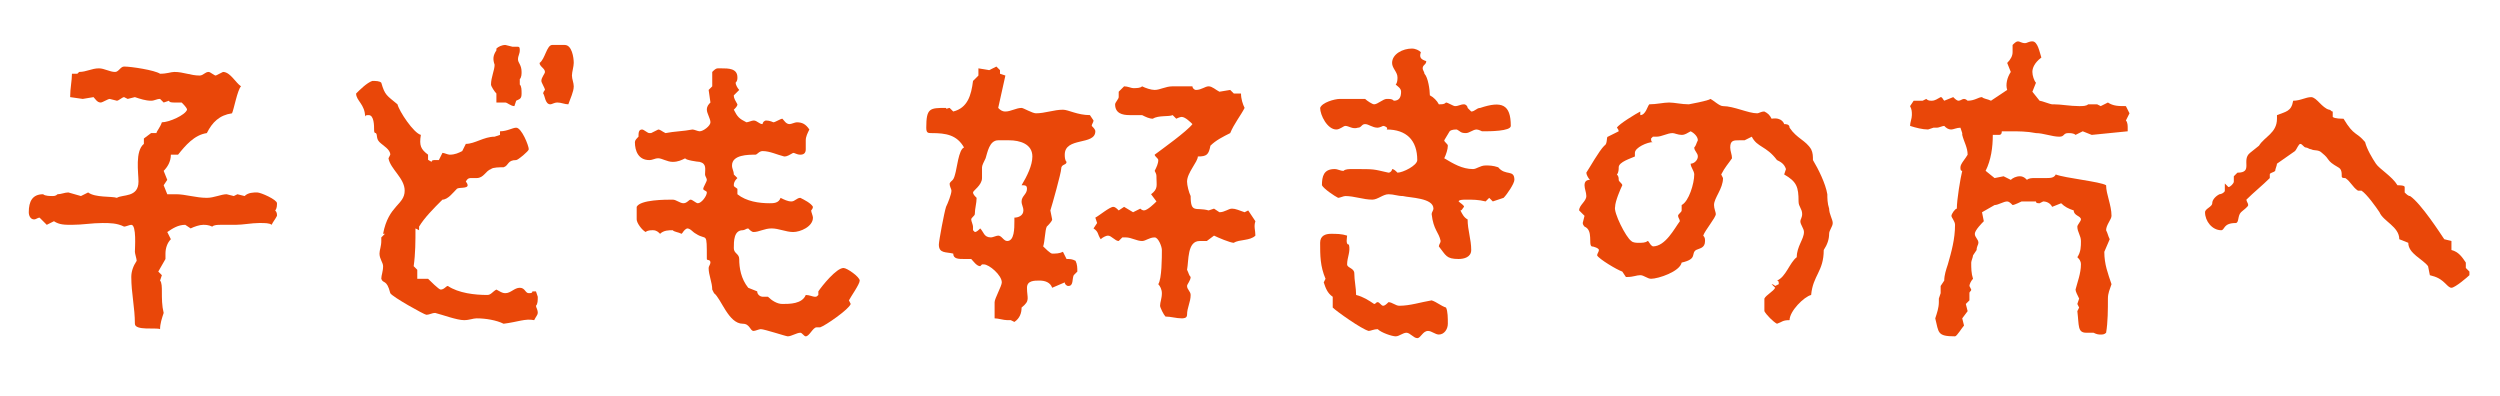
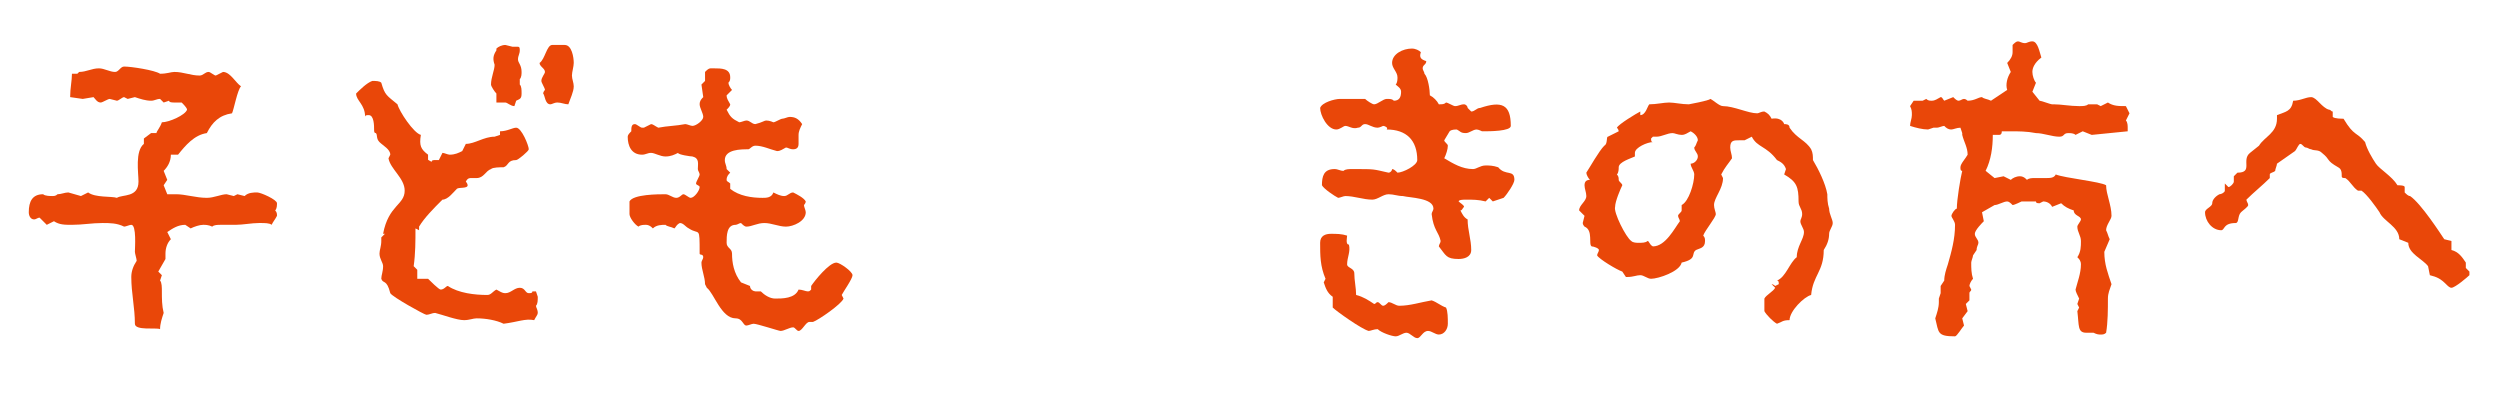
<svg xmlns="http://www.w3.org/2000/svg" version="1.1" id="レイヤー_1" x="0px" y="0px" viewBox="0 0 139 22" style="enable-background:new 0 0 139 22;" xml:space="preserve">
  <style type="text/css">
	.st0{enable-background:new    ;}
	.st1{fill:#E94709;}
</style>
  <g class="st0">
    <path class="st1" d="M13,10.9l0.2-0.1l0.4,0.1c0.2-0.2,0.5-0.2,0.7-0.2c0.2,0,1.1,0.4,1.1,0.6c0,0.1,0,0.3-0.1,0.4   c0.1,0.1,0.1,0.2,0.1,0.3c-0.1,0.2-0.2,0.3-0.3,0.5c-0.1-0.1-0.4-0.1-0.6-0.1c0,0-0.1,0-0.1,0c-0.4,0-0.9,0.1-1.3,0.1   c-0.1,0-0.2,0-0.2,0c-0.1,0-0.4,0-0.6,0c-0.2,0-0.4,0-0.5,0.1c-0.2-0.1-0.4-0.1-0.5-0.1c-0.2,0-0.5,0.1-0.7,0.2l-0.3-0.2   c-0.4,0-0.7,0.2-1,0.4l0.2,0.4c-0.2,0.2-0.3,0.5-0.3,0.8c0,0.1,0,0.2,0,0.3l-0.4,0.7L9,15.3l-0.1,0.3C9,15.7,9,16,9,16.2   C9,16.6,9,17,9.1,17.4c-0.1,0.3-0.2,0.6-0.2,0.9c-0.2-0.1-1.4,0.1-1.4-0.3c0-0.9-0.2-1.7-0.2-2.6c0-0.3,0.1-0.6,0.3-0.9   c0-0.1-0.1-0.4-0.1-0.5c0-0.2,0.1-1.5-0.2-1.5c-0.1,0-0.3,0.1-0.4,0.1c-0.4-0.2-0.8-0.2-1.2-0.2c-0.6,0-1.1,0.1-1.7,0.1   c-0.4,0-0.7,0-1-0.2l-0.4,0.2l-0.4-0.4c-0.1,0-0.2,0.1-0.3,0.1c-0.2,0-0.3-0.2-0.3-0.4c0-0.6,0.2-1,0.8-1c0.1,0.1,0.4,0.1,0.5,0.1   c0.1,0,0.2,0,0.3-0.1c0.2,0,0.4-0.1,0.6-0.1l0.7,0.2l0.4-0.2c0.4,0.3,1.3,0.2,1.6,0.3c0.3-0.2,1.2,0,1.2-0.9c0-0.5-0.2-1.7,0.3-2.1   V7.7l0.4-0.3l0.3,0C8.7,7.3,8.9,7.1,9,6.8c0.4,0,1.3-0.4,1.4-0.7c0-0.1-0.2-0.3-0.3-0.4c-0.1,0-0.3,0-0.4,0c-0.1,0-0.3,0-0.3-0.1   L9.1,5.7L8.9,5.5C8.7,5.5,8.6,5.6,8.4,5.6c-0.3,0-0.6-0.1-0.9-0.2L7.1,5.5c0,0-0.2-0.1-0.2-0.1c-0.1,0-0.3,0.2-0.4,0.2L6.1,5.5   C6,5.5,5.7,5.7,5.6,5.7c-0.2,0-0.3-0.2-0.4-0.3L4.6,5.5L3.9,5.4C3.9,4.9,4,4.5,4,4.1l0.3,0l0.1-0.1c0.4,0,0.7-0.2,1.1-0.2   c0.3,0,0.6,0.2,0.9,0.2c0.2,0,0.3-0.3,0.5-0.3c0.4,0,1.7,0.2,2,0.4C9.3,4.1,9.5,4,9.7,4c0.5,0,0.9,0.2,1.4,0.2   c0.2,0,0.3-0.2,0.5-0.2c0.1,0,0.3,0.2,0.4,0.2l0.4-0.2c0.4,0,0.7,0.6,1,0.8C13.2,5,13,6.1,12.9,6.3c-0.7,0.1-1.1,0.5-1.4,1.1   c-0.7,0.1-1.2,0.7-1.6,1.2l-0.4,0c0,0.4-0.2,0.7-0.4,0.9L9.3,10l-0.2,0.3l0.2,0.5c0.2,0,0.3,0,0.5,0c0.5,0,1.1,0.2,1.7,0.2   c0.4,0,0.8-0.2,1.1-0.2L13,10.9z" />
  </g>
  <g class="st0">
    <path class="st1" d="M28,18c-0.4-0.2-1-0.3-1.5-0.3c-0.2,0-0.4,0.1-0.7,0.1c-0.4,0-1.2-0.3-1.6-0.4c-0.2,0-0.3,0.1-0.5,0.1   c-0.1,0-1.9-1-2-1.2c-0.2-0.8-0.4-0.5-0.5-0.8c0-0.2,0.1-0.4,0.1-0.7c0-0.2-0.2-0.4-0.2-0.7c0-0.2,0.1-0.4,0.1-0.7   c0-0.1,0-0.1,0-0.2l0.2-0.2L21.3,13c0.3-1.6,1.2-1.6,1.2-2.4c0-0.7-0.8-1.2-0.9-1.8l0.1-0.2c0-0.3-0.4-0.5-0.6-0.7   c-0.2-0.2-0.1-0.4-0.2-0.5c-0.1,0-0.1-0.1-0.1-0.2c0-0.2,0-0.8-0.3-0.8c-0.1,0-0.2,0-0.2,0.1c0-0.7-0.5-0.9-0.5-1.3   c0.2-0.2,0.6-0.6,0.9-0.7c0.2,0,0.4,0,0.5,0.1c0.2,0.7,0.3,0.7,0.9,1.2c0.1,0.4,0.9,1.6,1.3,1.7c-0.1,0.6,0,0.8,0.4,1.1l0,0.3   C23.7,8.8,23.8,8.9,24,9c0-0.1,0.1-0.1,0.2-0.1c0.1,0,0.2,0,0.2,0l0.2-0.4c0.1,0,0.3,0.1,0.4,0.1c0.3,0,0.5-0.1,0.7-0.2l0.2-0.4   c0.5,0,1-0.4,1.6-0.4l0.3-0.1l0-0.2c0.4,0,0.7-0.2,0.9-0.2c0.3,0,0.7,1,0.7,1.2c0,0.1-0.6,0.6-0.7,0.6c-0.5,0-0.4,0.3-0.7,0.4   c-0.2,0-0.6,0-0.7,0.1c-0.3,0.1-0.4,0.5-0.8,0.5c-0.1,0-0.2,0-0.3,0c-0.1,0-0.2,0-0.3,0.2c0.1,0.1,0.1,0.2,0.1,0.2   c0,0.2-0.5,0.1-0.6,0.2c-0.2,0.2-0.5,0.6-0.8,0.6c-0.5,0.5-1,1-1.3,1.5c0,0.1,0,0.1,0,0.2l-0.2-0.1c0,0.7,0,1.4-0.1,2.1l0.2,0.2   c0,0.2,0,0.4,0,0.5c0,0,0,0,0.1,0c0.2,0,0.3,0,0.5,0c0.1,0.1,0.6,0.6,0.7,0.6c0.2,0,0.3-0.2,0.4-0.2h0c0.6,0.4,1.5,0.5,2.2,0.5   c0.2,0,0.3-0.2,0.5-0.3c0.2,0.1,0.3,0.2,0.5,0.2c0.3,0,0.5-0.3,0.8-0.3c0.3,0,0.3,0.3,0.5,0.3c0.1,0,0.2,0,0.2-0.1l0.2,0l0.1,0.3   c0,0.2,0,0.4-0.1,0.5c0,0.1,0.1,0.2,0.1,0.4c0,0.1-0.1,0.2-0.2,0.4C29.2,17.7,28.8,17.9,28,18z M28.6,5.9c-0.2,0-0.4-0.2-0.5-0.2   s-0.4,0-0.5,0c0-0.1,0-0.2,0-0.3c0-0.1,0-0.1,0-0.2c-0.1-0.1-0.3-0.4-0.3-0.5c0-0.4,0.2-0.8,0.2-1.1c-0.1-0.3-0.1-0.5,0.1-0.8V2.7   c0.1-0.1,0.3-0.2,0.5-0.2c0,0,0.4,0.1,0.4,0.1l0.3,0c0.1,0,0.1,0.1,0.1,0.2c0,0.2-0.1,0.3-0.1,0.5C28.8,3.5,29,3.6,29,4   c0,0.1,0,0.3-0.1,0.4l0,0.3C29,4.8,29,5,29,5.2c0,0.3-0.1,0.3-0.3,0.4L28.6,5.9z M30.7,2.5h0.7c0.4,0,0.5,0.7,0.5,1   c0,0.2-0.1,0.5-0.1,0.7c0,0.2,0.1,0.4,0.1,0.6c0,0.3-0.2,0.7-0.3,1c-0.2,0-0.4-0.1-0.6-0.1c-0.2,0-0.3,0.1-0.4,0.1   c-0.3,0-0.3-0.5-0.4-0.6c0-0.1,0.1-0.2,0.1-0.2c0-0.1-0.2-0.4-0.2-0.5c0-0.2,0.2-0.4,0.2-0.5c0-0.2-0.3-0.3-0.3-0.5   C30.3,3.3,30.4,2.5,30.7,2.5z" />
-     <path class="st1" d="M42.6,6.7c0.2,0,0.4,0.1,0.4,0.1c0.1,0,0.4-0.2,0.5-0.2c0.1,0.1,0.2,0.3,0.4,0.3c0.1,0,0.3-0.1,0.4-0.1   c0.3,0,0.5,0.1,0.7,0.4c-0.1,0.2-0.2,0.4-0.2,0.6v0.5l0,0c0,0.2-0.1,0.3-0.3,0.3c-0.2,0-0.3-0.1-0.4-0.1c-0.2,0.1-0.3,0.2-0.5,0.2   c-0.4-0.1-0.8-0.3-1.2-0.3c-0.2,0-0.3,0.2-0.4,0.2c-0.4,0-1.3,0-1.3,0.6c0,0.2,0.1,0.3,0.1,0.5l0.2,0.2c-0.1,0.1-0.2,0.2-0.2,0.4   c0,0.1,0.1,0.1,0.2,0.2l0,0.3c0.5,0.4,1.2,0.5,1.8,0.5c0.2,0,0.5,0,0.6-0.3c0.2,0.1,0.4,0.2,0.6,0.2c0.2,0,0.3-0.2,0.5-0.2h0   c0.2,0.1,0.6,0.3,0.7,0.5c0,0.1-0.1,0.2-0.1,0.2c0,0.1,0.1,0.3,0.1,0.4c0,0.5-0.7,0.8-1.1,0.8c-0.4,0-0.8-0.2-1.2-0.2   c-0.4,0-0.7,0.2-1,0.2c-0.1,0-0.2-0.1-0.3-0.2c-0.1,0-0.2,0.1-0.3,0.1c-0.5,0-0.5,0.6-0.5,1c0,0.3,0.3,0.3,0.3,0.6   c0,0.5,0.1,1.1,0.5,1.6l0.5,0.2c0,0.2,0.2,0.3,0.3,0.3c0.1,0,0.2,0,0.3,0c0.2,0.2,0.5,0.4,0.8,0.4c0.4,0,1.1,0,1.3-0.5   c0.2,0,0.4,0.1,0.5,0.1c0.1,0,0.1,0,0.2-0.1l0-0.2c0.2-0.3,1-1.3,1.4-1.3c0.2,0,0.9,0.5,0.9,0.7c0,0.2-0.5,0.9-0.6,1.1l0.1,0.2   c-0.1,0.3-1.4,1.2-1.7,1.3c-0.1,0-0.2,0-0.2,0c-0.2,0-0.4,0.5-0.6,0.5c-0.1,0-0.2-0.2-0.3-0.2c-0.2,0-0.5,0.2-0.7,0.2   c-0.1,0-1.3-0.4-1.5-0.4c-0.1,0-0.3,0.1-0.4,0.1c-0.2,0-0.2-0.4-0.6-0.4c-0.8,0-1.2-1.4-1.6-1.7l-0.1-0.2c0-0.4-0.2-0.8-0.2-1.2   c0-0.1,0.1-0.2,0.1-0.3c0-0.2-0.2-0.1-0.2-0.2c0-1.6,0-1-0.6-1.4c-0.2-0.1-0.3-0.3-0.5-0.3c-0.2,0.1-0.2,0.2-0.3,0.3   c-0.2-0.1-0.4-0.1-0.5-0.2c-0.2,0-0.5,0-0.7,0.2c-0.1-0.1-0.2-0.2-0.4-0.2c-0.1,0-0.3,0-0.4,0.1c-0.2-0.1-0.5-0.5-0.5-0.7   c0-0.2,0-0.4,0-0.7c0.2-0.4,1.6-0.4,2-0.4c0.2,0,0.4,0.2,0.6,0.2c0.2,0,0.3-0.2,0.4-0.2c0.1,0,0.3,0.2,0.4,0.2   c0.2,0,0.5-0.4,0.5-0.6c0-0.1-0.2-0.1-0.2-0.2c0-0.1,0.2-0.4,0.2-0.5c0-0.1-0.1-0.2-0.1-0.3c0-0.3,0.1-0.6-0.3-0.7   c-0.1,0-0.8-0.1-0.8-0.2v0c-0.2,0.1-0.4,0.2-0.7,0.2c-0.3,0-0.6-0.2-0.8-0.2c-0.2,0-0.3,0.1-0.5,0.1c-0.6,0-0.8-0.5-0.8-1   c0-0.1,0.1-0.2,0.2-0.3c0-0.2,0-0.4,0.2-0.4c0.1,0,0.3,0.2,0.4,0.2h0.1l0.4-0.2c0.1,0,0.2,0.1,0.4,0.2c0.5-0.1,1-0.1,1.5-0.2   c0.1,0,0.3,0.1,0.4,0.1c0.2,0,0.6-0.3,0.6-0.5c0-0.2-0.2-0.5-0.2-0.7c0-0.2,0.1-0.3,0.2-0.4l-0.1-0.7l0.2-0.2V4   c0.1-0.1,0.2-0.2,0.3-0.2c0.1,0,0.2,0,0.2,0c0.4,0,0.9,0,0.9,0.5c0,0.1,0,0.2-0.1,0.3c0,0.1,0.1,0.3,0.2,0.4   c-0.1,0.1-0.2,0.2-0.3,0.3c0,0.2,0.1,0.3,0.2,0.5c0,0.1-0.1,0.2-0.2,0.3c0.2,0.4,0.3,0.5,0.7,0.7c0.1,0,0.3-0.1,0.4-0.1   c0.2,0,0.3,0.2,0.5,0.2C42.4,6.8,42.5,6.7,42.6,6.7z" />
+     <path class="st1" d="M42.6,6.7c0.2,0,0.4,0.1,0.4,0.1c0.1,0,0.4-0.2,0.5-0.2c0.1,0,0.3-0.1,0.4-0.1   c0.3,0,0.5,0.1,0.7,0.4c-0.1,0.2-0.2,0.4-0.2,0.6v0.5l0,0c0,0.2-0.1,0.3-0.3,0.3c-0.2,0-0.3-0.1-0.4-0.1c-0.2,0.1-0.3,0.2-0.5,0.2   c-0.4-0.1-0.8-0.3-1.2-0.3c-0.2,0-0.3,0.2-0.4,0.2c-0.4,0-1.3,0-1.3,0.6c0,0.2,0.1,0.3,0.1,0.5l0.2,0.2c-0.1,0.1-0.2,0.2-0.2,0.4   c0,0.1,0.1,0.1,0.2,0.2l0,0.3c0.5,0.4,1.2,0.5,1.8,0.5c0.2,0,0.5,0,0.6-0.3c0.2,0.1,0.4,0.2,0.6,0.2c0.2,0,0.3-0.2,0.5-0.2h0   c0.2,0.1,0.6,0.3,0.7,0.5c0,0.1-0.1,0.2-0.1,0.2c0,0.1,0.1,0.3,0.1,0.4c0,0.5-0.7,0.8-1.1,0.8c-0.4,0-0.8-0.2-1.2-0.2   c-0.4,0-0.7,0.2-1,0.2c-0.1,0-0.2-0.1-0.3-0.2c-0.1,0-0.2,0.1-0.3,0.1c-0.5,0-0.5,0.6-0.5,1c0,0.3,0.3,0.3,0.3,0.6   c0,0.5,0.1,1.1,0.5,1.6l0.5,0.2c0,0.2,0.2,0.3,0.3,0.3c0.1,0,0.2,0,0.3,0c0.2,0.2,0.5,0.4,0.8,0.4c0.4,0,1.1,0,1.3-0.5   c0.2,0,0.4,0.1,0.5,0.1c0.1,0,0.1,0,0.2-0.1l0-0.2c0.2-0.3,1-1.3,1.4-1.3c0.2,0,0.9,0.5,0.9,0.7c0,0.2-0.5,0.9-0.6,1.1l0.1,0.2   c-0.1,0.3-1.4,1.2-1.7,1.3c-0.1,0-0.2,0-0.2,0c-0.2,0-0.4,0.5-0.6,0.5c-0.1,0-0.2-0.2-0.3-0.2c-0.2,0-0.5,0.2-0.7,0.2   c-0.1,0-1.3-0.4-1.5-0.4c-0.1,0-0.3,0.1-0.4,0.1c-0.2,0-0.2-0.4-0.6-0.4c-0.8,0-1.2-1.4-1.6-1.7l-0.1-0.2c0-0.4-0.2-0.8-0.2-1.2   c0-0.1,0.1-0.2,0.1-0.3c0-0.2-0.2-0.1-0.2-0.2c0-1.6,0-1-0.6-1.4c-0.2-0.1-0.3-0.3-0.5-0.3c-0.2,0.1-0.2,0.2-0.3,0.3   c-0.2-0.1-0.4-0.1-0.5-0.2c-0.2,0-0.5,0-0.7,0.2c-0.1-0.1-0.2-0.2-0.4-0.2c-0.1,0-0.3,0-0.4,0.1c-0.2-0.1-0.5-0.5-0.5-0.7   c0-0.2,0-0.4,0-0.7c0.2-0.4,1.6-0.4,2-0.4c0.2,0,0.4,0.2,0.6,0.2c0.2,0,0.3-0.2,0.4-0.2c0.1,0,0.3,0.2,0.4,0.2   c0.2,0,0.5-0.4,0.5-0.6c0-0.1-0.2-0.1-0.2-0.2c0-0.1,0.2-0.4,0.2-0.5c0-0.1-0.1-0.2-0.1-0.3c0-0.3,0.1-0.6-0.3-0.7   c-0.1,0-0.8-0.1-0.8-0.2v0c-0.2,0.1-0.4,0.2-0.7,0.2c-0.3,0-0.6-0.2-0.8-0.2c-0.2,0-0.3,0.1-0.5,0.1c-0.6,0-0.8-0.5-0.8-1   c0-0.1,0.1-0.2,0.2-0.3c0-0.2,0-0.4,0.2-0.4c0.1,0,0.3,0.2,0.4,0.2h0.1l0.4-0.2c0.1,0,0.2,0.1,0.4,0.2c0.5-0.1,1-0.1,1.5-0.2   c0.1,0,0.3,0.1,0.4,0.1c0.2,0,0.6-0.3,0.6-0.5c0-0.2-0.2-0.5-0.2-0.7c0-0.2,0.1-0.3,0.2-0.4l-0.1-0.7l0.2-0.2V4   c0.1-0.1,0.2-0.2,0.3-0.2c0.1,0,0.2,0,0.2,0c0.4,0,0.9,0,0.9,0.5c0,0.1,0,0.2-0.1,0.3c0,0.1,0.1,0.3,0.2,0.4   c-0.1,0.1-0.2,0.2-0.3,0.3c0,0.2,0.1,0.3,0.2,0.5c0,0.1-0.1,0.2-0.2,0.3c0.2,0.4,0.3,0.5,0.7,0.7c0.1,0,0.3-0.1,0.4-0.1   c0.2,0,0.3,0.2,0.5,0.2C42.4,6.8,42.5,6.7,42.6,6.7z" />
  </g>
  <g class="st0">
-     <path class="st1" d="M55.9,4.2L55.5,6c0.1,0.1,0.2,0.2,0.4,0.2c0.3,0,0.6-0.2,0.9-0.2c0.1,0,0.6,0.3,0.8,0.3c0.5,0,1-0.2,1.5-0.2   c0.3,0,0.8,0.3,1.5,0.3l0.2,0.3c0,0.1-0.1,0.2-0.1,0.3c0.1,0.1,0.2,0.2,0.2,0.3c0,0.8-1.7,0.3-1.7,1.3c0,0.1,0,0.3,0.1,0.4   c0,0.2-0.3,0.1-0.3,0.4c0,0.2-0.5,2-0.6,2.3l0.1,0.5c0,0.1-0.2,0.3-0.3,0.4c-0.1,0.2-0.1,0.8-0.2,1.1c0.1,0.1,0.4,0.4,0.5,0.4   c0.2,0,0.4,0,0.6-0.1l0.2,0.4c0.2,0,0.3,0,0.5,0.1c0.1,0.2,0.1,0.4,0.1,0.6l-0.2,0.2c-0.1,0.2,0,0.6-0.3,0.6   c-0.1,0-0.2-0.1-0.2-0.2L58.5,16c-0.1-0.3-0.4-0.4-0.7-0.4c-0.3,0-0.7,0-0.7,0.4c0,0.6,0.2,0.7-0.3,1.1c0,0.3-0.1,0.6-0.4,0.8   l-0.2-0.1c-0.1,0-0.1,0-0.2,0c-0.2,0-0.5-0.1-0.7-0.1l0-0.9c0-0.2,0.4-0.9,0.4-1.1c0-0.4-0.7-1-1-1h-0.1c0,0-0.1,0.1-0.1,0.1   c-0.2,0-0.4-0.3-0.5-0.4c-0.1,0-0.2,0-0.4,0c-0.3,0-0.6,0-0.6-0.3c-0.4-0.1-0.8,0-0.8-0.5c0-0.2,0.3-1.8,0.4-2.1   c0.1-0.2,0.3-0.7,0.3-0.9c0-0.1-0.1-0.2-0.1-0.4c0.1-0.2,0.2-0.1,0.3-0.5c0.1-0.3,0.2-1.4,0.5-1.5c-0.4-0.7-1-0.8-1.8-0.8   c-0.2,0-0.3,0-0.3-0.3c0-1.1,0.2-1.1,1.1-1.1C52.6,6.1,52.7,6,52.8,6L53,6.2c0.8-0.2,1-0.9,1.1-1.7l0.3-0.3V3.8L55,3.9l0.4-0.2   l0.2,0.2l0,0.2L55.9,4.2z M56.4,12.3c0-0.1,0-0.1,0-0.2c0.2,0,0.5-0.1,0.5-0.4c0-0.2-0.1-0.3-0.1-0.5c0-0.3,0.3-0.4,0.3-0.7   c0-0.2-0.1-0.2-0.3-0.2c0.3-0.5,0.6-1.1,0.6-1.6c0-0.7-0.7-0.9-1.3-0.9h-0.6c-0.5,0-0.6,0.7-0.7,1c-0.1,0.2-0.2,0.4-0.2,0.5v0.6   c0,0.4-0.5,0.7-0.5,0.8c0,0.1,0.1,0.2,0.2,0.3c0,0.3-0.1,0.6-0.1,0.9C54.2,12,54,12.1,54,12.2c0,0.1,0.1,0.3,0.1,0.4   c0,0.1,0,0.1,0,0.2l0.1,0.1c0.1,0,0.2-0.1,0.3-0.2c0.2,0.2,0.2,0.5,0.6,0.5c0.1,0,0.3-0.1,0.4-0.1c0.2,0,0.3,0.3,0.5,0.3   C56.4,13.4,56.4,12.7,56.4,12.3z M62.2,5.1l0.3-0.3c0.2,0,0.4,0.1,0.5,0.1c0.2,0,0.4,0,0.5-0.1C63.7,4.9,64,5,64.2,5   c0.3,0,0.6-0.2,1-0.2c0.4,0,0.7,0,1.1,0C66.3,4.9,66.4,5,66.5,5c0.3,0,0.5-0.2,0.7-0.2c0.2,0,0.4,0.2,0.6,0.3L68.4,5l0.2,0.2l0.4,0   c0,0.3,0.1,0.6,0.2,0.8c-0.2,0.4-0.6,0.9-0.8,1.4c-0.4,0.2-0.8,0.4-1.1,0.7c-0.1,0.5-0.2,0.6-0.7,0.6c0,0,0,0,0,0   c0,0.3-0.6,0.9-0.6,1.4c0,0.2,0.1,0.6,0.2,0.8c0,1,0.3,0.6,1,0.8l0.3-0.1l0.3,0.2c0.3,0,0.5-0.2,0.7-0.2s0.4,0.1,0.7,0.2l0.2-0.1   l0.4,0.6c-0.1,0.3,0,0.5,0,0.8c-0.3,0.3-0.9,0.2-1.2,0.4c-0.2,0-0.9-0.3-1.1-0.4l-0.4,0.3L67,13.4c-0.1,0-0.2,0-0.3,0   c-0.7,0-0.6,1.1-0.7,1.6c0.1,0.2,0.1,0.3,0.2,0.4c0,0.2-0.2,0.4-0.2,0.5c0,0.2,0.2,0.3,0.2,0.5c0,0.4-0.2,0.7-0.2,1.1   c0,0.2-0.2,0.2-0.3,0.2c-0.3,0-0.6-0.1-0.9-0.1c-0.1-0.1-0.3-0.5-0.3-0.6c0-0.2,0.1-0.4,0.1-0.7c0-0.2-0.1-0.4-0.2-0.5   c0.2-0.3,0.2-1.5,0.2-1.9c0-0.2-0.2-0.7-0.4-0.7c-0.3,0-0.5,0.2-0.7,0.2c-0.3,0-0.6-0.2-0.9-0.2c-0.1,0-0.2,0-0.2,0l-0.2,0.2   c-0.2,0-0.4-0.3-0.6-0.3c-0.1,0-0.3,0.1-0.4,0.2c-0.2-0.3-0.1-0.4-0.4-0.6l0.2-0.3l-0.1-0.3c0.2-0.1,0.8-0.6,1-0.6   c0.1,0,0.2,0.1,0.3,0.2l0.3-0.2l0.5,0.3l0.4-0.2c0.1,0.1,0.2,0.1,0.2,0.1c0.2,0,0.6-0.4,0.7-0.5L64,10.8c0.4-0.3,0.3-0.5,0.3-0.9   c0-0.2,0-0.2-0.1-0.4c0.1-0.2,0.2-0.4,0.2-0.6c0-0.1-0.2-0.2-0.2-0.3c0.4-0.3,1.8-1.3,2.1-1.7c-0.1-0.1-0.4-0.4-0.6-0.4   c-0.1,0-0.3,0.1-0.3,0.1l-0.2-0.2c-0.2,0.1-0.8,0-1.1,0.2c-0.2,0-0.4-0.1-0.6-0.2c-0.2,0-0.4,0-0.7,0c-0.4,0-0.8-0.1-0.8-0.6   c0-0.1,0.2-0.3,0.2-0.4S62.2,5.2,62.2,5.1L62.2,5.1z" />
-   </g>
+     </g>
  <g class="st0">
    <path class="st1" d="M80.5,18c0,0.3-0.2,0.6-0.5,0.6c-0.2,0-0.4-0.2-0.6-0.2c-0.3,0-0.4,0.4-0.6,0.4c-0.2,0-0.4-0.3-0.6-0.3   c-0.2,0-0.4,0.2-0.6,0.2c-0.2,0-0.8-0.2-1-0.4c-0.2,0-0.4,0.1-0.5,0.1c-0.4-0.1-1.8-1.1-2-1.3c0-0.2,0-0.3,0-0.5l0-0.1   c-0.3-0.2-0.4-0.5-0.5-0.8l0.1-0.2c-0.3-0.7-0.3-1.3-0.3-2c0-0.4,0.3-0.5,0.6-0.5c0.3,0,0.6,0,0.9,0.1c0,0.1-0.1,0.5,0.1,0.5   c0.1,0.4-0.1,0.7-0.1,1.1c0,0.2,0.4,0.2,0.4,0.5c0,0.4,0.1,0.8,0.1,1.2c0.4,0.1,0.7,0.3,1,0.5c0.1,0,0.1-0.1,0.2-0.1   c0.1,0,0.2,0.2,0.3,0.2c0.1,0,0.2-0.1,0.3-0.2c0.2,0,0.4,0.2,0.6,0.2c0.6,0,1.2-0.2,1.8-0.3c0.3,0.1,0.5,0.3,0.8,0.4   C80.5,17.3,80.5,17.7,80.5,18z M80.3,7.8c0,0.1,0.2,0.2,0.2,0.3v0c0,0.2-0.1,0.5-0.2,0.7c0.5,0.3,1,0.6,1.6,0.6   c0.2,0,0.4-0.2,0.7-0.2c0.2,0,0.4,0,0.7,0.1c0.4,0.5,0.9,0.1,0.9,0.7c0,0.2-0.4,0.8-0.6,1L83,11.2L82.8,11l-0.2,0.2   c-0.4-0.1-0.7-0.1-1.1-0.1c-0.1,0-0.4,0-0.4,0.1c0.1,0.1,0.3,0.2,0.3,0.3c-0.1,0.1-0.1,0.2-0.2,0.2c0.1,0.2,0.2,0.4,0.4,0.5   c0,0.6,0.2,1.1,0.2,1.7c0,0.4-0.4,0.5-0.7,0.5c-0.7,0-0.7-0.2-1.1-0.7c0-0.1,0.1-0.2,0.1-0.3c-0.1-0.5-0.4-0.6-0.5-1.5   c0-0.1,0.1-0.2,0.1-0.3c0-0.6-1.3-0.6-1.7-0.7c-0.3,0-0.5-0.1-0.8-0.1c-0.3,0-0.6,0.3-0.9,0.3c-0.5,0-1-0.2-1.5-0.2   c-0.1,0-0.3,0.1-0.4,0.1c-0.2-0.1-0.8-0.5-0.9-0.7c0-0.5,0.1-0.9,0.7-0.9c0.2,0,0.3,0.1,0.5,0.1c0.1-0.1,0.3-0.1,0.5-0.1   c1.3,0,1.1,0,2,0.2c0.1,0,0.2-0.1,0.2-0.2c0.1,0,0.2,0.1,0.3,0.2c0.3,0,1.1-0.4,1.1-0.7c0-1.1-0.6-1.7-1.7-1.7   C77.2,7.1,77,7,76.9,7h0c0,0-0.2,0.1-0.3,0.1c-0.3,0-0.5-0.2-0.7-0.2c-0.2,0-0.2,0.2-0.4,0.2C75.2,7.2,75,7,74.8,7   c-0.1,0-0.3,0.2-0.5,0.2c-0.5,0-0.9-0.8-0.9-1.2c0.1-0.3,0.8-0.5,1.1-0.5l1.4,0c0.1,0.1,0.4,0.3,0.5,0.3c0.2,0,0.5-0.3,0.7-0.3   c0.2,0,0.3,0,0.4,0.1c0.3,0,0.4-0.2,0.4-0.5c0-0.2-0.2-0.3-0.3-0.4c0.1-0.1,0.1-0.3,0.1-0.4c0-0.3-0.3-0.5-0.3-0.8   c0-0.5,0.6-0.8,1.1-0.8c0.2,0,0.4,0.1,0.5,0.2c-0.1,0.3,0,0.4,0.3,0.5l0,0c0,0.2-0.2,0.2-0.2,0.4c0,0.1,0.1,0.2,0.1,0.3   c0.2,0.2,0.3,0.9,0.3,1.2c0.2,0.1,0.4,0.3,0.5,0.5c0.2,0,0.3,0,0.4-0.1c0.1,0,0.4,0.2,0.5,0.2c0.2,0,0.3-0.1,0.5-0.1   c0.1,0,0.2,0.1,0.2,0.2l0.2,0.2c0.2,0,0.3-0.2,0.5-0.2C83.5,5.6,84,5.8,84,7c0,0.3-1.2,0.3-1.5,0.3c-0.1,0-0.1,0-0.1,0   c0,0-0.2-0.1-0.3-0.1c-0.2,0-0.4,0.2-0.6,0.2c-0.3,0-0.3-0.1-0.5-0.2c-0.1,0-0.3,0-0.4,0.1L80.3,7.8z" />
    <path class="st1" d="M99.2,6.9c0.1,0,0.3,0,0.3,0.2c0.4,0.6,0.9,0.7,1.2,1.2c0.1,0.2,0.1,0.4,0.1,0.6c0.3,0.5,0.7,1.3,0.8,1.9   c0,0.2,0,0.5,0.1,0.8c0,0.3,0.2,0.6,0.2,0.8c0,0.2-0.2,0.4-0.2,0.6c0,0.3-0.1,0.6-0.3,0.9c0,1.2-0.6,1.4-0.7,2.5   c-0.4,0.1-1.2,0.9-1.2,1.4c-0.4,0-0.4,0.1-0.7,0.2c-0.2-0.1-0.6-0.5-0.7-0.7c0-0.3,0-0.4,0-0.7c0.1-0.2,0.5-0.4,0.6-0.6l-0.2-0.2   c0,0,0.1,0,0.2,0.1l0,0l0.2-0.1c0-0.1,0-0.2-0.1-0.2c0.5-0.2,0.7-1,1.1-1.3c0-0.6,0.4-1,0.4-1.4c0-0.2-0.2-0.4-0.2-0.6   c0-0.1,0.1-0.2,0.1-0.4c0-0.3-0.2-0.4-0.2-0.7c0-0.8-0.1-1.1-0.8-1.5l0.1-0.3C99.2,9.1,99,9,98.8,8.9c-0.6-0.8-1.1-0.7-1.4-1.3   l-0.4,0.2c-0.1,0-0.2,0-0.3,0c-0.3,0-0.5,0-0.5,0.4c0,0.2,0.1,0.4,0.1,0.6c-0.2,0.3-0.4,0.5-0.6,0.9l0.1,0.2c0,0.6-0.5,1.1-0.5,1.5   c0,0.2,0.1,0.4,0.1,0.5c0,0.2-0.6,0.9-0.7,1.2c0.1,0.1,0.1,0.2,0.1,0.3c0,0.4-0.3,0.4-0.5,0.5c-0.3,0.2,0.1,0.5-0.8,0.7   c-0.1,0.5-1.3,0.9-1.7,0.9c-0.2,0-0.4-0.2-0.6-0.2c-0.2,0-0.4,0.1-0.7,0.1h-0.1l-0.2-0.3c-0.3-0.1-1.3-0.7-1.4-0.9   c0-0.1,0.1-0.2,0.1-0.3c0-0.1-0.3-0.2-0.4-0.2c-0.2-0.1,0.1-0.9-0.4-1.1c0,0-0.1-0.1-0.1-0.2c0,0,0.1-0.4,0.1-0.4   c-0.1-0.1-0.2-0.2-0.3-0.3c0-0.3,0.4-0.5,0.4-0.8c0-0.2-0.1-0.4-0.1-0.6c0-0.2,0.1-0.3,0.3-0.3c-0.1-0.1-0.2-0.3-0.2-0.4   c0.2-0.3,0.7-1.2,1-1.5c0.2-0.1,0.1-0.5,0.2-0.5L90,7.3c0-0.1-0.1-0.2-0.1-0.2C90,6.9,91,6.3,91.2,6.2l0,0.2c0.3,0,0.4-0.5,0.5-0.6   c0.4,0,0.8-0.1,1.1-0.1s0.7,0.1,1.1,0.1c0,0,1.1-0.2,1.2-0.3c0.2,0.1,0.5,0.4,0.7,0.4c0.6,0,1.4,0.4,1.9,0.4c0.1,0,0.2-0.1,0.4-0.1   c0.2,0.1,0.3,0.2,0.4,0.4C99.1,6.5,99.2,6.9,99.2,6.9z M90.7,13.4c0.1,0.1,0.3,0.1,0.4,0.1c0.2,0,0.4,0,0.5-0.1   c0.1,0,0.1,0.2,0.3,0.3c0.7,0,1.2-1,1.5-1.4c0-0.1-0.1-0.2-0.1-0.3c0-0.1,0.2-0.2,0.2-0.3v-0.3c0.4-0.2,0.7-1.2,0.7-1.7   c0-0.2-0.2-0.4-0.2-0.6V9.1c0.2,0,0.4-0.2,0.4-0.4c0-0.2-0.2-0.3-0.2-0.5c0.1-0.1,0.1-0.2,0.2-0.4c0-0.2-0.2-0.4-0.4-0.5   c-0.2,0.1-0.3,0.2-0.5,0.2s-0.4-0.1-0.5-0.1c-0.3,0-0.6,0.2-0.9,0.2c-0.1,0-0.2,0-0.2,0l-0.1,0.1c0,0.1,0,0.2,0.1,0.2   c-0.3,0-1,0.3-1,0.6c0,0.1,0,0.2,0,0.2c-0.2,0.1-0.9,0.3-0.9,0.6c0,0.1,0,0.3-0.1,0.4C90,9.8,90,9.9,90,10c0,0.1,0.2,0.2,0.2,0.3   c-0.1,0.2-0.4,0.9-0.4,1.2C89.7,11.8,90.4,13.2,90.7,13.4z" />
  </g>
  <g class="st0">
    <path class="st1" d="M109.7,14.2c0,0.1-0.1,0.3-0.1,0.4c0,0.3,0,0.6,0.1,0.9c-0.1,0.1-0.2,0.3-0.2,0.4l0.1,0.2   c0,0.1-0.1,0.1-0.1,0.2l0,0.4l-0.2,0.2l0.1,0.4l-0.3,0.4l0.1,0.4c-0.1,0.1-0.4,0.6-0.5,0.6c-1,0-0.9-0.2-1.1-1   c0.1-0.3,0.2-0.6,0.2-0.9c0-0.1,0-0.2,0-0.2l0.1-0.3v-0.4l0.2-0.3c0-0.3,0.1-0.6,0.2-0.9c0.2-0.7,0.4-1.4,0.4-2.2   c0-0.2-0.2-0.4-0.2-0.5c0-0.1,0.2-0.4,0.3-0.4c0-0.5,0.2-1.7,0.3-2.1c-0.1,0-0.1-0.1-0.1-0.2c0-0.2,0.3-0.5,0.4-0.7   c0-0.4-0.2-0.7-0.3-1.1l0-0.1L109,7.1c-0.2,0-0.4,0.1-0.5,0.1c-0.2,0-0.3-0.1-0.4-0.2c-0.1,0-0.3,0.1-0.4,0.1c-0.1,0-0.2,0-0.2,0   l-0.3,0.1c-0.3,0-0.7-0.1-1-0.2c0-0.2,0.1-0.4,0.1-0.6c0-0.2,0-0.3-0.1-0.5l0.2-0.3l0.5,0l0.2-0.1c0.1,0.1,0.2,0.1,0.3,0.1   c0.2,0,0.3-0.1,0.5-0.2c0.1,0,0.1,0.1,0.2,0.2l0.5-0.2c0.1,0.1,0.2,0.2,0.3,0.2s0.2-0.1,0.3-0.1c0.1,0,0.2,0.1,0.2,0.1   c0.4,0,0.6-0.2,0.8-0.2c0.1,0.1,0.3,0.1,0.5,0.2l0.9-0.6c-0.1-0.3,0-0.7,0.2-1l-0.2-0.5c0.2-0.2,0.3-0.4,0.3-0.6c0-0.1,0-0.2,0-0.4   c0.1-0.1,0.2-0.2,0.3-0.2c0.1,0,0.2,0.1,0.4,0.1c0.1,0,0.2-0.1,0.4-0.1c0.3,0,0.4,0.6,0.5,0.9C113.1,3.5,113,3.8,113,4   s0.1,0.5,0.2,0.6L113,5.1l0.4,0.5c0.1,0,0.6,0.2,0.7,0.2c0,0,0,0,0.1,0c0.4,0,0.9,0.1,1.4,0.1c0,0,0,0,0,0c0.2,0,0.4,0,0.5-0.1   l0.5,0l0.2,0.1l0.4-0.2c0.3,0.2,0.6,0.2,1,0.2l0.2,0.4l-0.2,0.4c0.1,0.1,0.1,0.3,0.1,0.4v0.2l-2,0.2l-0.5-0.2l-0.4,0.2   c-0.1-0.1-0.3-0.1-0.4-0.1c-0.3,0-0.2,0.2-0.5,0.2c-0.4,0-0.9-0.2-1.3-0.2c-0.5-0.1-1-0.1-1.4-0.1c-0.2,0-0.3,0-0.5,0   c0,0.2-0.1,0.2-0.2,0.2c-0.1,0-0.2,0-0.3,0c0,0.7-0.1,1.4-0.4,2l0.5,0.4l0.5-0.1l0.4,0.2c0.1-0.1,0.3-0.2,0.5-0.2   c0.2,0,0.3,0.1,0.4,0.2c0.1-0.1,0.3-0.1,0.4-0.1c0.1,0,0.4,0,0.6,0c0.3,0,0.5,0,0.6-0.2c0.5,0.2,2.5,0.4,2.8,0.6   c0,0.5,0.3,1.1,0.3,1.7c0,0.2-0.3,0.5-0.3,0.8c0.1,0.2,0.1,0.3,0.2,0.5l-0.3,0.7c0,0.7,0.2,1.2,0.4,1.8c-0.1,0.3-0.2,0.5-0.2,0.8   c0,0.6,0,1.3-0.1,1.9l0,0c-0.1,0.1-0.2,0.1-0.3,0.1c-0.1,0-0.2,0-0.4-0.1c-0.2,0-0.3,0-0.4,0c-0.5,0-0.4-0.4-0.5-1.2l0.1-0.2   l-0.1-0.2l0.1-0.3c-0.1-0.2-0.2-0.4-0.2-0.5c0.1-0.4,0.3-0.9,0.3-1.4c0-0.2-0.1-0.3-0.2-0.4c0.2-0.3,0.2-0.6,0.2-0.9   c0-0.3-0.2-0.5-0.2-0.8c0-0.1,0.2-0.3,0.2-0.4c0-0.2-0.4-0.2-0.4-0.5c-0.3-0.1-0.5-0.2-0.7-0.4l-0.5,0.2c-0.1-0.2-0.3-0.3-0.5-0.3   l-0.2,0.1c-0.1,0-0.2,0-0.2-0.1h0c-0.3,0-0.5,0-0.8,0c0,0-0.4,0.2-0.5,0.2c-0.1-0.1-0.2-0.2-0.3-0.2c-0.2,0-0.5,0.2-0.7,0.2   l-0.7,0.4l0.1,0.5c-0.1,0.1-0.5,0.5-0.5,0.7c0,0.2,0.2,0.3,0.2,0.5c0,0.1-0.1,0.2-0.1,0.4L109.7,14.2z" />
  </g>
  <g class="st0">
    <path class="st1" d="M131.1,10.6c-0.3-0.2-0.4-0.5-0.7-0.7c-0.1,0-0.2,0-0.2-0.1c0-0.2,0-0.4-0.2-0.5c-0.7-0.4-0.4-0.4-0.9-0.8   c-0.2-0.2-0.4-0.1-0.6-0.2c-0.1,0-0.2-0.1-0.3-0.1c-0.1,0-0.2-0.2-0.3-0.2c-0.1,0-0.2,0.3-0.3,0.4l-1,0.7c0,0.1-0.1,0.3-0.1,0.4   c-0.1,0.1-0.3,0.1-0.3,0.2c0,0,0,0.2,0,0.2c-0.4,0.4-0.9,0.8-1.3,1.2c0,0.1,0.1,0.2,0.1,0.3c0,0.1-0.3,0.3-0.4,0.4   c-0.2,0.2-0.1,0.6-0.3,0.6c-0.7,0-0.6,0.4-0.8,0.4c-0.5,0-0.9-0.5-0.9-1c0-0.2,0.4-0.3,0.4-0.5c0-0.2,0.2-0.4,0.4-0.5   c0.1,0,0.3-0.1,0.3-0.2c0-0.1,0-0.1,0-0.2v0c0-0.1,0-0.2,0-0.2c0.1,0.1,0.1,0.1,0.2,0.2c0.1,0,0.3-0.2,0.3-0.3c0-0.1,0-0.2,0-0.3   l0.2-0.2c0.9,0,0.2-0.7,0.7-1.1l0.5-0.4c0.3-0.5,1-0.7,1-1.5c0-0.1,0-0.1,0-0.2c0.5-0.2,0.8-0.2,0.9-0.8c0.4,0,0.7-0.2,1-0.2   s0.6,0.6,1,0.7c0.1,0,0.1,0.1,0.2,0.1c0,0.1,0,0.2,0,0.3c0.1,0.1,0.5,0.1,0.6,0.1c0.6,1,0.7,0.7,1.2,1.3c0.1,0.4,0.4,0.9,0.6,1.2   c0.2,0.3,0.9,0.7,1.2,1.2c0.1,0,0.4,0,0.4,0.1s0,0.2,0,0.3c0.1,0.1,0.2,0.2,0.3,0.2c0.6,0.4,1.7,2.1,1.9,2.4l0.4,0.1v0.5   c0.4,0.1,0.6,0.4,0.8,0.7l0,0.3l0.2,0.2l0,0.2c-0.1,0.1-0.8,0.7-1,0.7c-0.1,0-0.2-0.1-0.3-0.2c-0.3-0.3-0.5-0.4-0.9-0.5l-0.1-0.5   c-0.3-0.4-1.1-0.7-1.1-1.3l-0.5-0.2c0-0.7-0.9-1-1.1-1.5c-0.2-0.3-0.7-1-1-1.2L131.1,10.6z" />
  </g>
</svg>